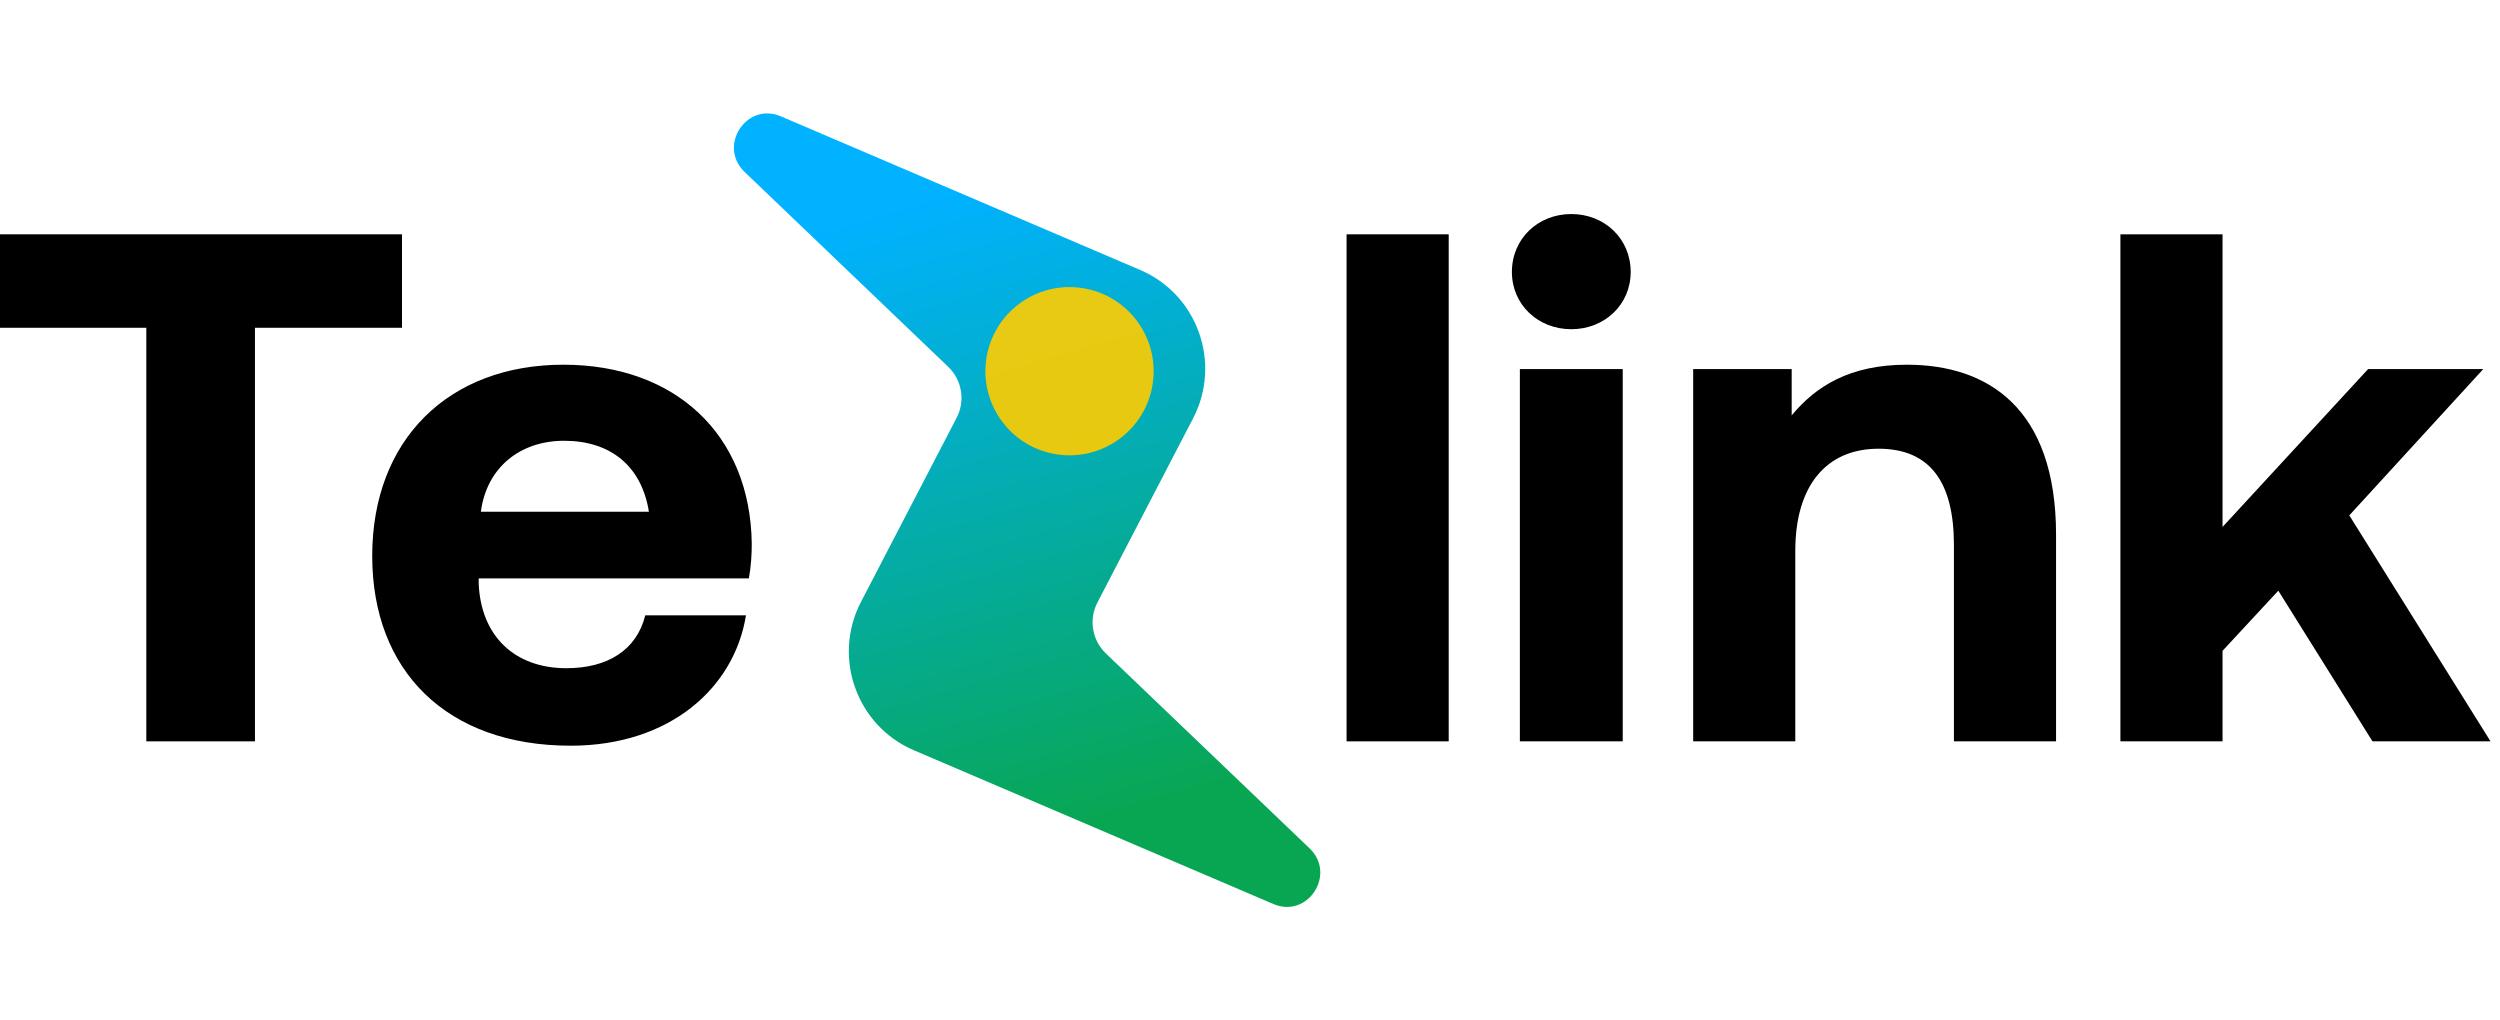
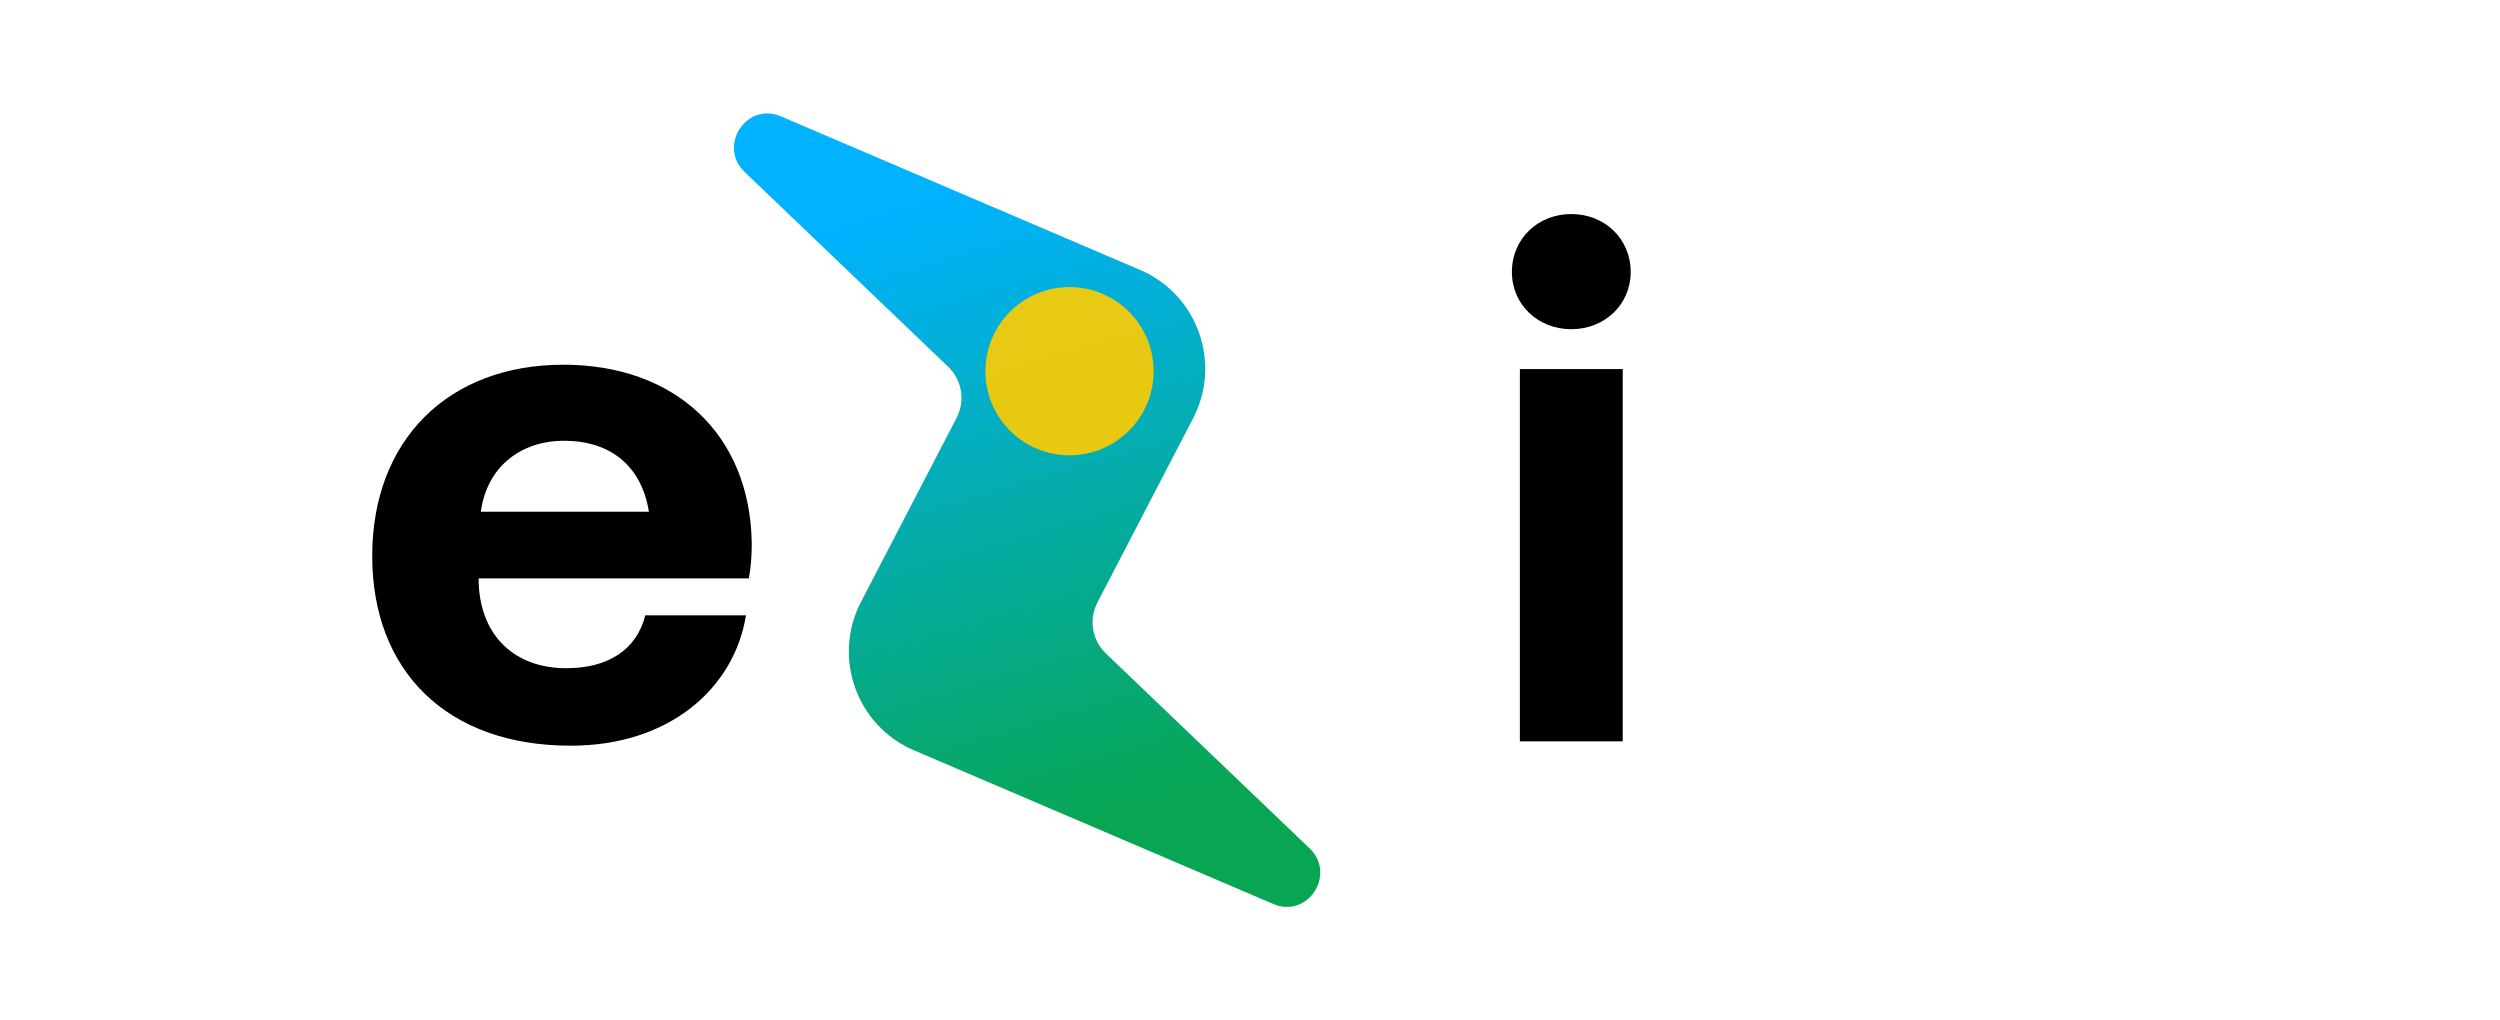
<svg xmlns="http://www.w3.org/2000/svg" width="196" height="80" viewBox="0 0 196 80" fill="none">
  <path fill-rule="evenodd" clip-rule="evenodd" d="M99.823 70.871L71.637 58.816C67.159 56.901 65.244 51.536 67.494 47.203L75.003 32.747C75.692 31.415 75.418 29.796 74.343 28.762L58.383 13.487C56.251 11.452 58.525 7.958 61.228 9.125L89.402 21.171C93.88 23.086 95.795 28.451 93.545 32.784L86.036 47.24C85.347 48.572 85.621 50.191 86.695 51.225L102.669 66.509C104.801 68.545 102.527 72.038 99.823 70.871Z" fill="url(#paint0_linear_2936_31)" />
  <g filter="url(#filter0_f_2936_31)">
    <circle cx="83.85" cy="29.102" r="6.595" transform="rotate(5.756 83.85 29.102)" fill="#FECB00" fill-opacity="0.91" />
  </g>
-   <path d="M0 25.697V18.371H31.517V25.697H19.989V58.122H11.471V25.697H0Z" fill="black" />
  <path d="M44.741 58.463C35.031 58.463 29.182 52.614 29.182 43.585C29.182 34.499 35.144 28.593 44.173 28.593C52.919 28.593 58.825 34.044 58.938 42.619C58.938 43.471 58.881 44.436 58.711 45.345H37.529V45.742C37.7 49.888 40.369 52.387 44.401 52.387C47.638 52.387 49.909 50.967 50.59 48.241H58.484C57.575 53.92 52.521 58.463 44.741 58.463ZM37.7 40.121H50.874C50.306 36.543 47.865 34.556 44.23 34.556C40.766 34.556 38.154 36.657 37.7 40.121Z" fill="black" />
-   <path d="M105.571 58.122V18.371H113.578V58.122H105.571Z" fill="black" />
  <path d="M123.19 25.81C120.578 25.81 118.533 23.88 118.533 21.324C118.533 18.712 120.578 16.781 123.19 16.781C125.802 16.781 127.846 18.712 127.846 21.324C127.846 23.88 125.802 25.81 123.19 25.81ZM119.158 58.122V28.934H127.222V58.122H119.158Z" fill="black" />
-   <path d="M149.497 28.593C155.8 28.593 161.195 31.943 161.195 41.938V58.122H153.188V42.733C153.188 37.792 151.314 35.18 147.282 35.18C143.137 35.18 140.751 38.133 140.751 43.187V58.122H132.745V28.934H140.468V32.568C142.342 30.297 145.011 28.593 149.497 28.593Z" fill="black" />
-   <path d="M166.24 58.122V18.371H174.247V41.313L185.661 28.934H194.69L184.185 40.405L195.258 58.122H186.002L178.619 46.31L174.247 51.024V58.122H166.24Z" fill="black" />
  <defs>
    <filter id="filter0_f_2936_31" x="70.791" y="16.045" width="26.117" height="26.117" filterUnits="userSpaceOnUse" color-interpolation-filters="sRGB">
      <feFlood flood-opacity="0" result="BackgroundImageFix" />
      <feBlend mode="normal" in="SourceGraphic" in2="BackgroundImageFix" result="shape" />
      <feGaussianBlur stdDeviation="3.232" result="effect1_foregroundBlur_2936_31" />
    </filter>
    <linearGradient id="paint0_linear_2936_31" x1="81.686" y1="13.144" x2="95.84" y2="61.765" gradientUnits="userSpaceOnUse">
      <stop stop-color="#00B2FF" />
      <stop offset="1" stop-color="#08A652" />
    </linearGradient>
  </defs>
</svg>